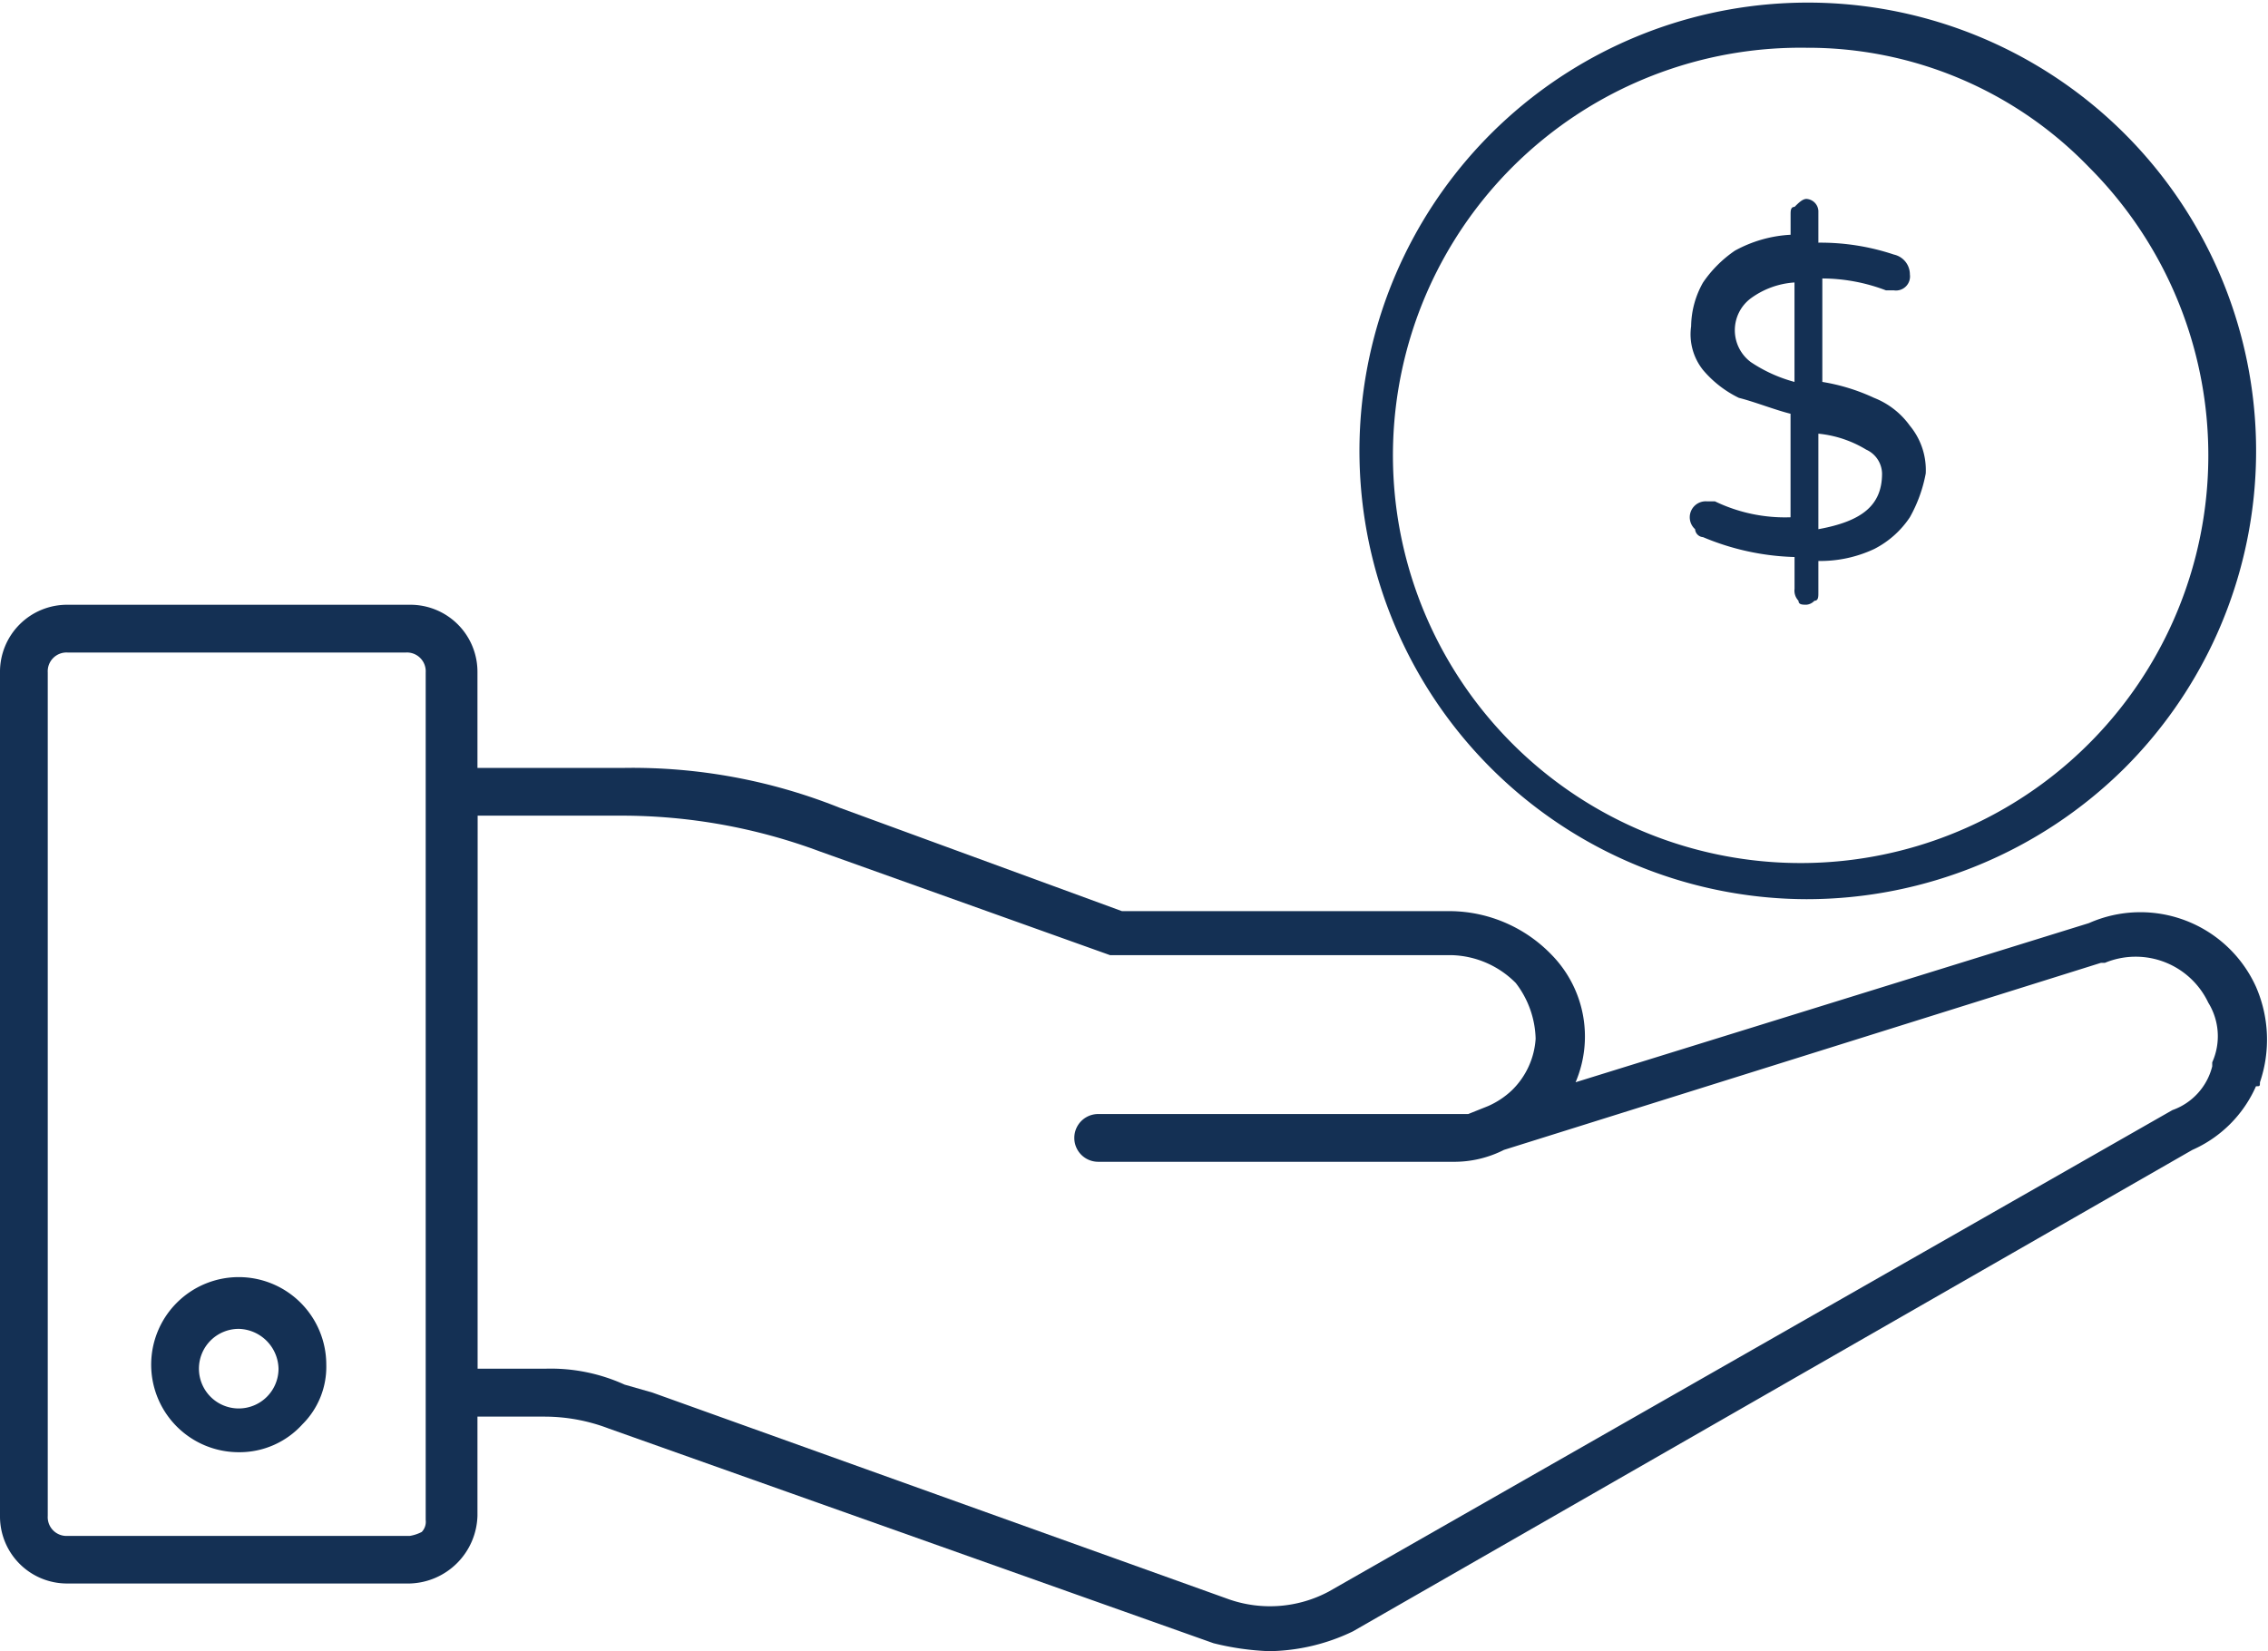
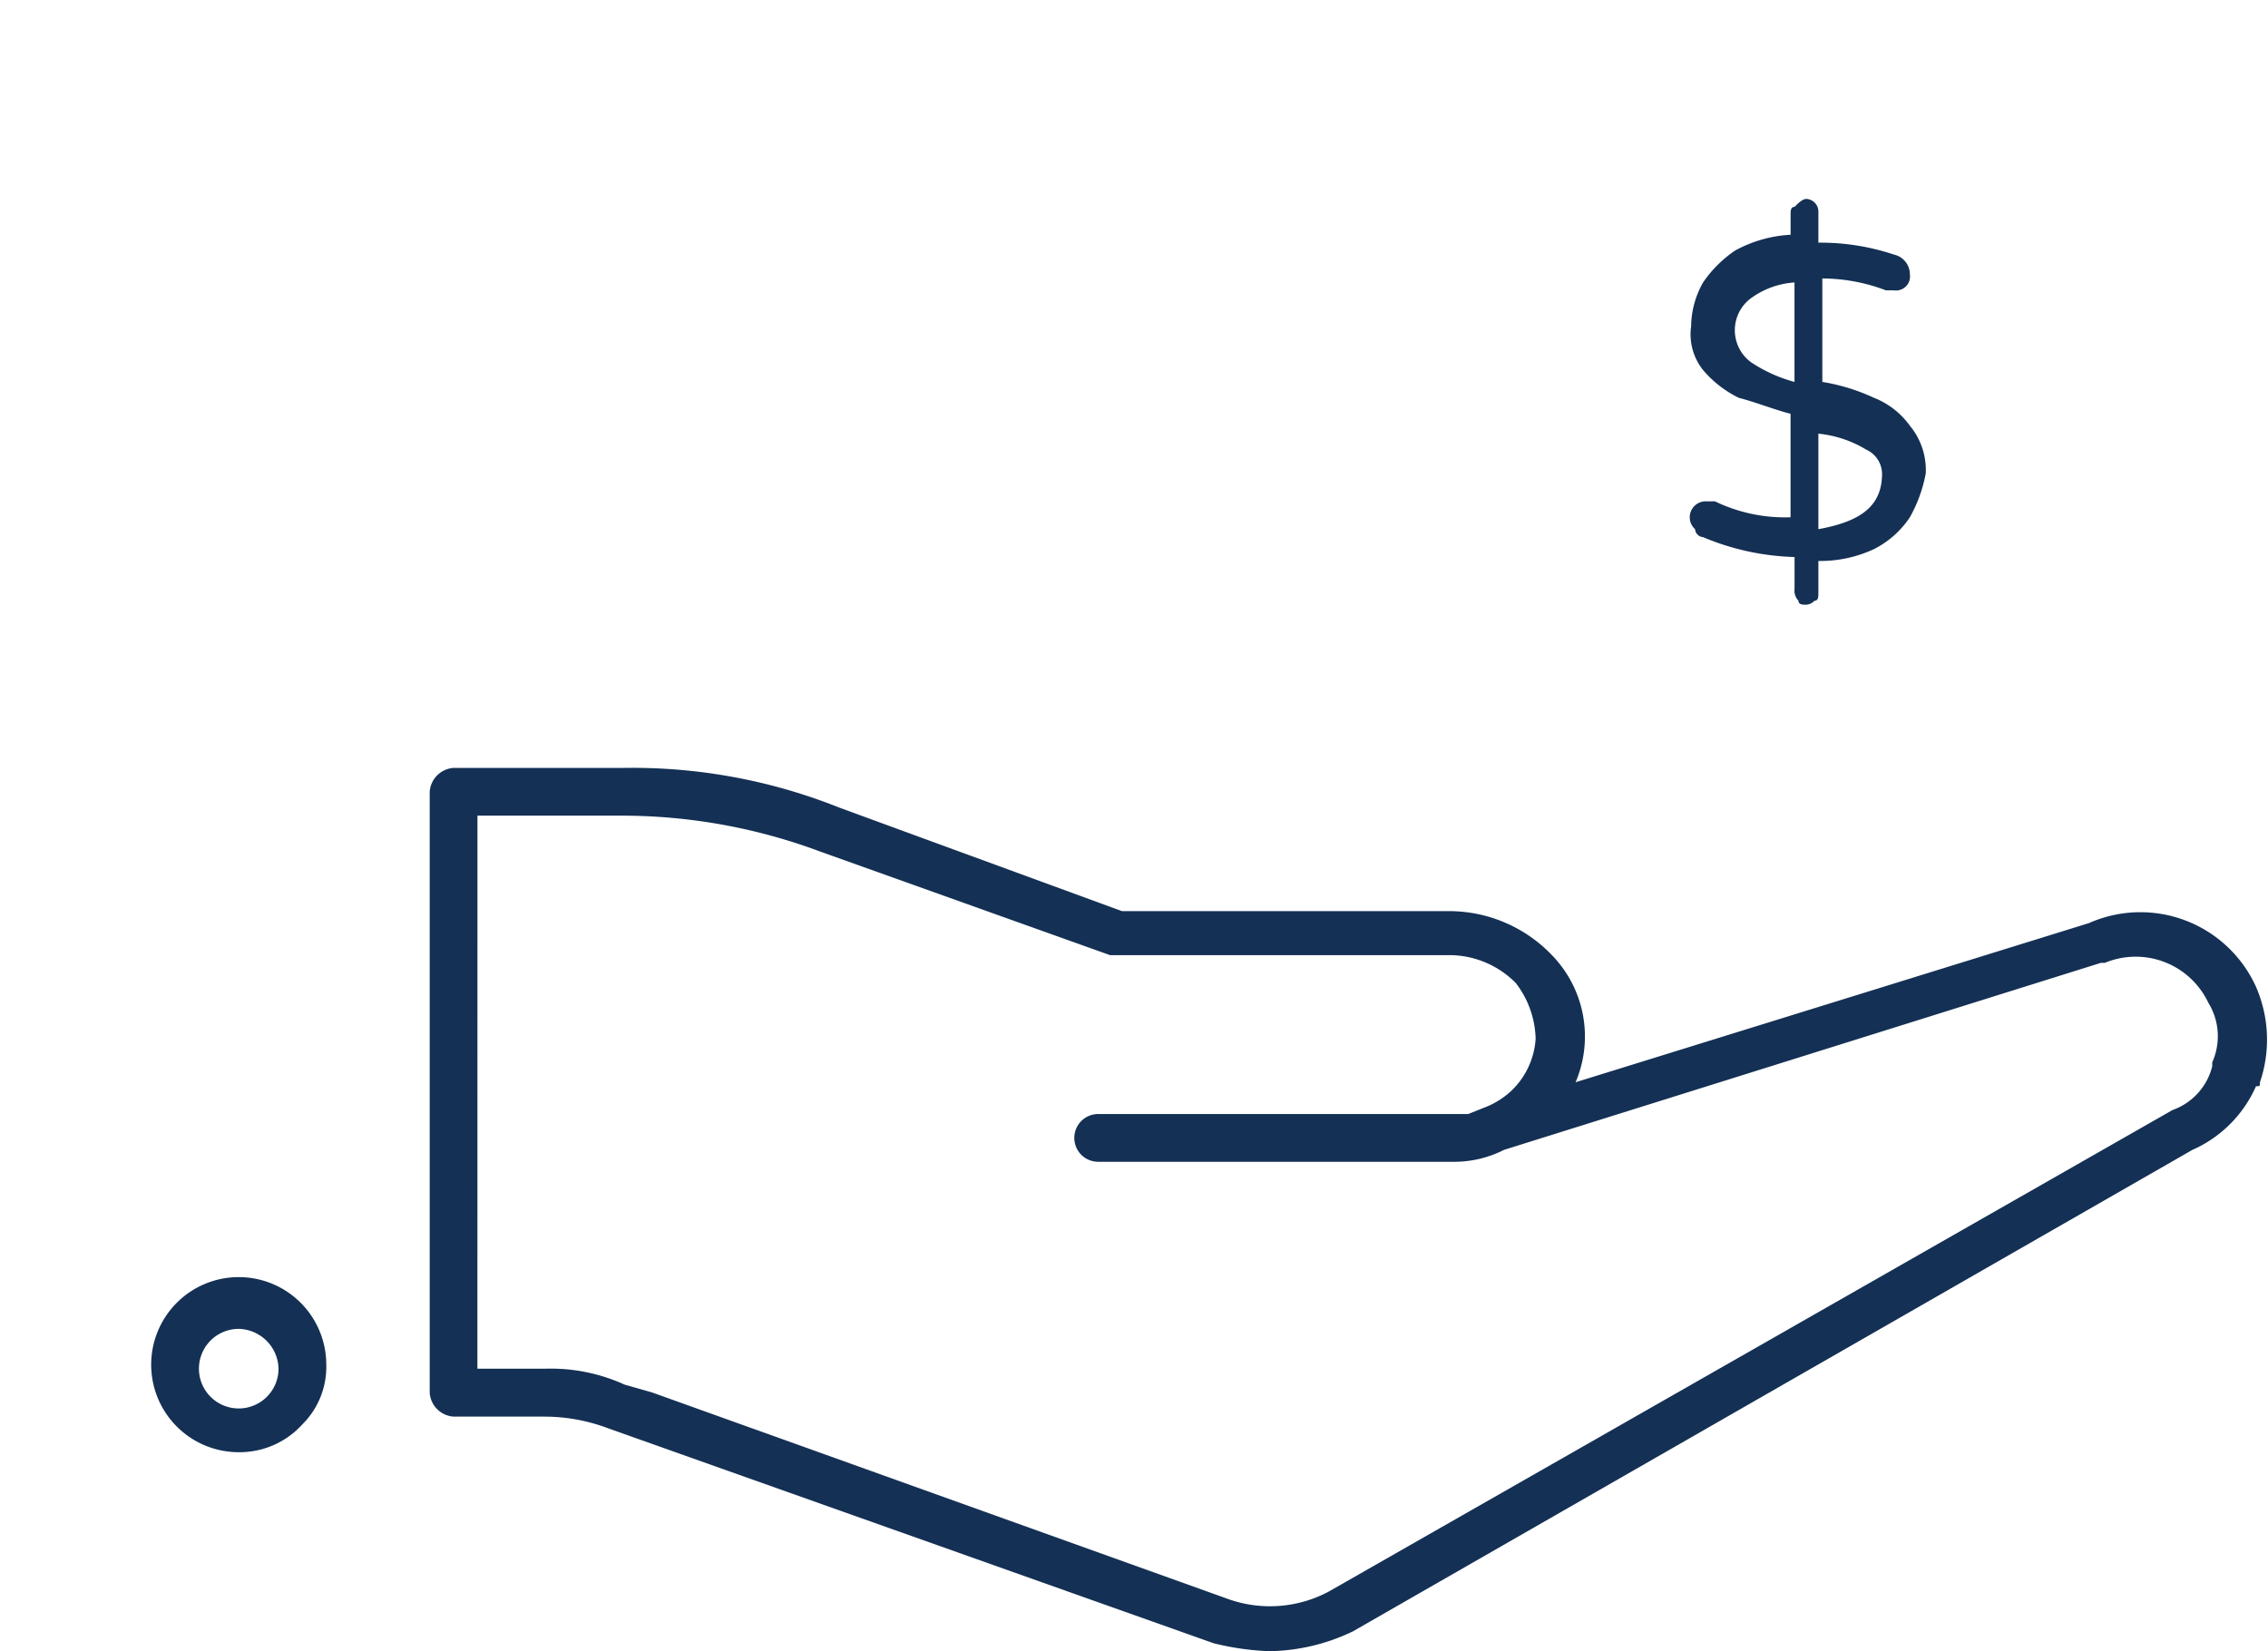
<svg xmlns="http://www.w3.org/2000/svg" id="Instant_Guaranteed_Savings" data-name="Instant &amp; Guaranteed Savings" width="43.597" height="31.741" viewBox="0 0 43.597 31.741">
  <defs>
    <clipPath id="clip-path">
      <rect id="Rectangle_9899" data-name="Rectangle 9899" width="43.597" height="31.741" />
    </clipPath>
  </defs>
  <g id="Group_15176" data-name="Group 15176">
    <g id="Group_14218" clip-path="url(#clip-path)">
      <path id="Path_88907" d="M26.938,36.28a5.164,5.164,0,0,1-1.071-.153L14.242,32a3.464,3.464,0,0,0-1.224-.229H11.259a.494.494,0,0,1-.459-.459h0V19.759a.494.494,0,0,1,.459-.459h3.289a10.713,10.713,0,0,1,4.13.765l5.43,1.989h6.348a2.739,2.739,0,0,1,1.912.841,2.244,2.244,0,0,1,.459,2.448l9.867-3.059a2.439,2.439,0,0,1,3.212,1.224,2.54,2.54,0,0,1,.076,1.836c0,.076,0,.076-.076.076a2.389,2.389,0,0,1-1.224,1.224L28.545,35.9A3.816,3.816,0,0,1,26.938,36.28Zm-15.221-5.43h1.3a3.424,3.424,0,0,1,1.53.306l.535.153,11.09,3.977a2.4,2.4,0,0,0,1.912-.153L44.3,25.878a1.2,1.2,0,0,0,.765-.841V24.96a1.226,1.226,0,0,0-.076-1.147A1.544,1.544,0,0,0,43,23.048h-.076L31.451,26.643a2.117,2.117,0,0,1-.994.229H23.65a.459.459,0,0,1,0-.918h7.113l.382-.153A1.6,1.6,0,0,0,31.6,25.5a1.517,1.517,0,0,0,.459-.994,1.827,1.827,0,0,0-.382-1.071,1.8,1.8,0,0,0-1.224-.535H23.879L18.3,20.906a10.906,10.906,0,0,0-3.824-.688H11.718Z" transform="translate(-2.54 -4.538)" fill="#143054" />
-       <path id="Path_88908" d="M7.878,34.015H1.3a1.289,1.289,0,0,1-1.3-1.3H0V16.5a1.289,1.289,0,0,1,1.3-1.3H7.878a1.289,1.289,0,0,1,1.3,1.3h0V32.715a1.34,1.34,0,0,1-1.3,1.3M1.3,16.118a.361.361,0,0,0-.382.382V32.715A.361.361,0,0,0,1.3,33.1H7.878a.77.77,0,0,0,.229-.076.281.281,0,0,0,.076-.229V16.5a.361.361,0,0,0-.382-.382H1.3Z" transform="translate(0 -3.574)" fill="#143054" />
      <path id="Path_88909" d="M5.483,35.465a1.683,1.683,0,1,1,1.683-1.683,1.557,1.557,0,0,1-.459,1.147A1.629,1.629,0,0,1,5.483,35.465Zm0-2.371a.765.765,0,1,0,.765.765.784.784,0,0,0-.765-.765Z" transform="translate(-0.894 -7.548)" fill="#143054" />
    </g>
  </g>
  <path id="Path_88911" d="M46.7,11.119a1.806,1.806,0,0,1-.688.612,2.443,2.443,0,0,1-1.071.229v.612c0,.076,0,.153-.076.153a.237.237,0,0,1-.153.076c-.076,0-.153,0-.153-.076a.281.281,0,0,1-.076-.229v-.612a4.858,4.858,0,0,1-1.759-.382.165.165,0,0,1-.153-.153.307.307,0,0,1,.229-.535h.153a3.1,3.1,0,0,0,1.453.306V9.13c-.306-.076-.688-.229-.994-.306a2.109,2.109,0,0,1-.688-.535,1.1,1.1,0,0,1-.229-.841,1.743,1.743,0,0,1,.229-.841,2.328,2.328,0,0,1,.612-.612,2.49,2.49,0,0,1,1.071-.306V5.306c0-.076,0-.153.076-.153.076-.076.153-.153.229-.153a.244.244,0,0,1,.229.229h0v.612a4.453,4.453,0,0,1,1.453.229.39.39,0,0,1,.306.382.27.27,0,0,1-.306.306h-.153a3.464,3.464,0,0,0-1.224-.229V8.518a3.787,3.787,0,0,1,.994.306,1.542,1.542,0,0,1,.688.535,1.335,1.335,0,0,1,.306.918A2.74,2.74,0,0,1,46.7,11.119ZM43.641,8.136a2.827,2.827,0,0,0,.841.382V6.606a1.6,1.6,0,0,0-.841.306.765.765,0,0,0,0,1.224Zm2.524,2.142h0a.516.516,0,0,0-.306-.459,2.174,2.174,0,0,0-.918-.306v1.836c.841-.153,1.224-.459,1.224-1.071Z" transform="translate(-9.987 -1.176)" fill="#143054" />
-   <path id="Path_88910" d="M42.743,17.286a8.618,8.618,0,1,1,6.119-2.524,8.683,8.683,0,0,1-6.119,2.524m0-16.368a7.837,7.837,0,1,0,5.43,2.295A7.512,7.512,0,0,0,42.743.918" transform="translate(-8.018)" fill="#143054" />
</svg>